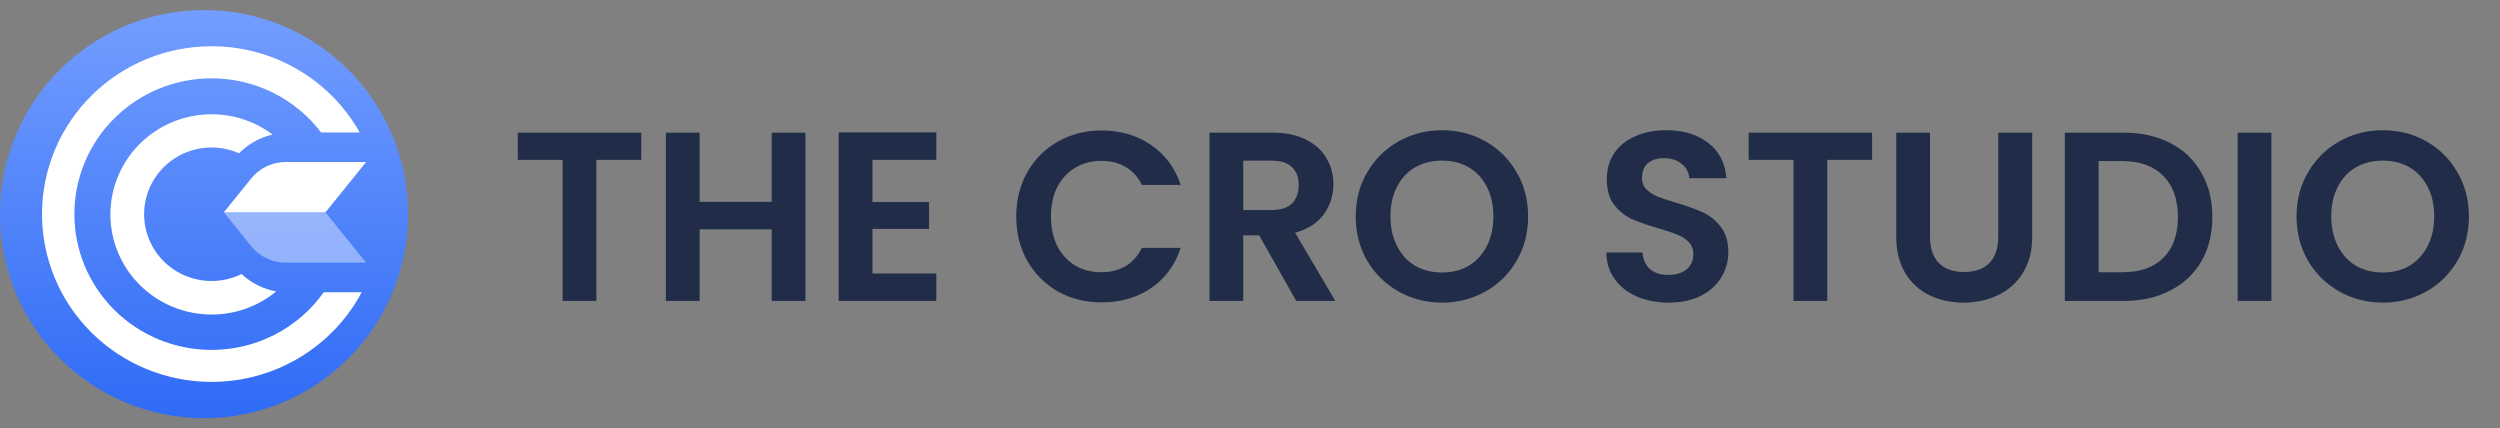
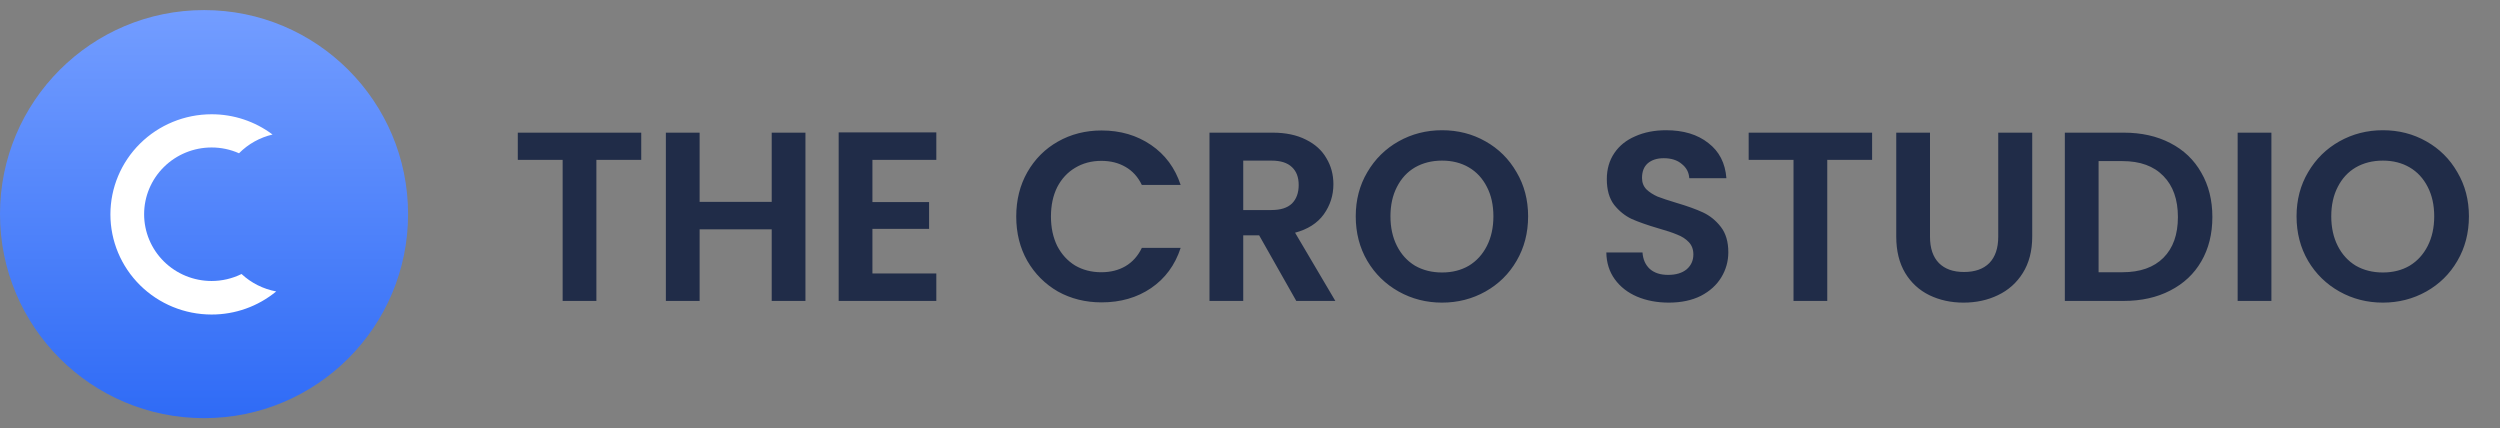
<svg xmlns="http://www.w3.org/2000/svg" width="216" height="37" viewBox="0 0 216 37" fill="none">
  <rect x="0" y="0" width="216" height="37" fill="#808080" stroke="none" />
  <circle cx="17.629" cy="18.5" r="17.629" fill="url(#paint0_linear_548_286)" />
-   <path d="M27.973 25.25C26.879 26.79 25.427 28.047 23.739 28.914C22.052 29.781 20.178 30.233 18.276 30.232C16.72 30.232 15.178 29.928 13.741 29.339C12.303 28.749 10.996 27.885 9.896 26.795C8.795 25.706 7.922 24.413 7.327 22.989C6.732 21.566 6.425 20.041 6.426 18.5C6.425 16.959 6.732 15.434 7.327 14.011C7.922 12.587 8.795 11.294 9.896 10.205C10.996 9.115 12.303 8.251 13.741 7.661C15.178 7.072 16.72 6.768 18.276 6.768C20.113 6.766 21.925 7.188 23.568 8C25.212 8.811 26.642 9.991 27.744 11.445H31.08C29.811 9.186 27.955 7.304 25.704 5.994C23.453 4.684 20.889 3.994 18.278 3.995C14.393 3.995 10.667 5.523 7.92 8.242C5.172 10.961 3.629 14.649 3.629 18.495C3.629 20.399 4.007 22.285 4.743 24.044C5.479 25.804 6.559 27.402 7.919 28.749C9.279 30.095 10.894 31.163 12.672 31.892C14.449 32.621 16.355 32.995 18.278 32.995C20.948 32.996 23.568 32.275 25.854 30.91C28.14 29.546 30.006 27.588 31.25 25.25H27.973Z" fill="white" />
  <path d="M20.87 23.674C20.065 24.071 19.178 24.278 18.279 24.277C16.734 24.277 15.252 23.669 14.159 22.588C13.066 21.506 12.452 20.039 12.452 18.51C12.452 16.98 13.066 15.513 14.159 14.431C15.252 13.35 16.734 12.742 18.279 12.742C19.097 12.741 19.905 12.911 20.651 13.242C21.443 12.443 22.447 11.881 23.548 11.623C22.032 10.484 20.181 9.87 18.279 9.873C15.961 9.873 13.738 10.784 12.099 12.407C10.46 14.029 9.539 16.23 9.539 18.524C9.539 20.818 10.46 23.019 12.099 24.641C13.738 26.264 15.961 27.175 18.279 27.175C20.319 27.179 22.296 26.473 23.863 25.18C22.741 24.971 21.702 24.448 20.87 23.674Z" fill="white" />
-   <path d="M31.629 14.002H24.671C24.104 14.001 23.543 14.127 23.031 14.371C22.519 14.614 22.069 14.968 21.714 15.407L19.34 18.346H28.119L31.629 14.002Z" fill="white" />
-   <path d="M19.34 18.346L21.714 21.283C22.069 21.722 22.519 22.076 23.031 22.32C23.543 22.564 24.103 22.691 24.671 22.691H31.629L28.119 18.346H19.34Z" fill="white" fill-opacity="0.4" />
  <path d="M55.403 11.461V13.814H51.528V26H48.612V13.814H44.738V11.461H55.403ZM69.591 11.461V26H66.675V19.814H60.447V26H57.531V11.461H60.447V17.439H66.675V11.461H69.591ZM75.378 13.814V17.46H80.273V19.772H75.378V23.625H80.898V26H72.461V11.44H80.898V13.814H75.378ZM87.803 18.709C87.803 17.279 88.122 16.002 88.761 14.877C89.414 13.738 90.296 12.856 91.406 12.231C92.531 11.593 93.788 11.273 95.177 11.273C96.802 11.273 98.225 11.69 99.447 12.523C100.669 13.356 101.523 14.509 102.009 15.981H98.655C98.322 15.286 97.85 14.766 97.239 14.418C96.642 14.071 95.947 13.898 95.156 13.898C94.309 13.898 93.552 14.099 92.885 14.502C92.233 14.891 91.719 15.446 91.344 16.168C90.983 16.89 90.802 17.737 90.802 18.709C90.802 19.668 90.983 20.515 91.344 21.251C91.719 21.973 92.233 22.535 92.885 22.938C93.552 23.327 94.309 23.521 95.156 23.521C95.947 23.521 96.642 23.348 97.239 23C97.85 22.639 98.322 22.112 98.655 21.417H102.009C101.523 22.903 100.669 24.063 99.447 24.896C98.239 25.715 96.815 26.125 95.177 26.125C93.788 26.125 92.531 25.812 91.406 25.188C90.296 24.549 89.414 23.667 88.761 22.542C88.122 21.417 87.803 20.14 87.803 18.709ZM111.999 26L108.791 20.334H107.416V26H104.5V11.461H109.957C111.082 11.461 112.04 11.662 112.832 12.065C113.623 12.454 114.213 12.988 114.602 13.669C115.005 14.335 115.206 15.085 115.206 15.918C115.206 16.877 114.929 17.744 114.373 18.522C113.818 19.286 112.991 19.814 111.894 20.105L115.373 26H111.999ZM107.416 18.147H109.853C110.645 18.147 111.235 17.96 111.624 17.585C112.012 17.196 112.207 16.661 112.207 15.981C112.207 15.314 112.012 14.8 111.624 14.439C111.235 14.064 110.645 13.877 109.853 13.877H107.416V18.147ZM124.593 26.146C123.232 26.146 121.982 25.826 120.844 25.188C119.705 24.549 118.802 23.667 118.136 22.542C117.469 21.404 117.136 20.119 117.136 18.689C117.136 17.272 117.469 16.002 118.136 14.877C118.802 13.738 119.705 12.849 120.844 12.21C121.982 11.572 123.232 11.252 124.593 11.252C125.968 11.252 127.217 11.572 128.342 12.21C129.481 12.849 130.377 13.738 131.029 14.877C131.696 16.002 132.029 17.272 132.029 18.689C132.029 20.119 131.696 21.404 131.029 22.542C130.377 23.667 129.481 24.549 128.342 25.188C127.204 25.826 125.954 26.146 124.593 26.146ZM124.593 23.542C125.468 23.542 126.238 23.348 126.905 22.959C127.572 22.556 128.092 21.987 128.467 21.251C128.842 20.515 129.03 19.661 129.03 18.689C129.03 17.717 128.842 16.869 128.467 16.147C128.092 15.411 127.572 14.849 126.905 14.46C126.238 14.071 125.468 13.877 124.593 13.877C123.718 13.877 122.94 14.071 122.26 14.46C121.593 14.849 121.073 15.411 120.698 16.147C120.323 16.869 120.135 17.717 120.135 18.689C120.135 19.661 120.323 20.515 120.698 21.251C121.073 21.987 121.593 22.556 122.26 22.959C122.94 23.348 123.718 23.542 124.593 23.542ZM144.182 26.146C143.168 26.146 142.252 25.972 141.433 25.625C140.627 25.278 139.988 24.778 139.516 24.125C139.044 23.473 138.801 22.702 138.787 21.813H141.912C141.953 22.41 142.162 22.882 142.537 23.23C142.925 23.577 143.453 23.75 144.12 23.75C144.8 23.75 145.335 23.591 145.724 23.271C146.112 22.938 146.307 22.508 146.307 21.98C146.307 21.549 146.175 21.195 145.911 20.918C145.647 20.64 145.314 20.424 144.911 20.272C144.522 20.105 143.981 19.925 143.287 19.73C142.342 19.452 141.572 19.182 140.974 18.918C140.391 18.64 139.884 18.23 139.454 17.689C139.037 17.133 138.829 16.397 138.829 15.481C138.829 14.62 139.044 13.87 139.475 13.231C139.905 12.592 140.509 12.106 141.287 11.773C142.065 11.426 142.953 11.252 143.953 11.252C145.453 11.252 146.668 11.62 147.598 12.356C148.543 13.079 149.063 14.092 149.161 15.398H145.953C145.925 14.898 145.71 14.488 145.307 14.169C144.918 13.835 144.397 13.669 143.745 13.669C143.175 13.669 142.717 13.814 142.37 14.106C142.037 14.398 141.87 14.821 141.87 15.377C141.87 15.765 141.995 16.092 142.245 16.356C142.509 16.606 142.828 16.814 143.203 16.981C143.592 17.133 144.134 17.314 144.828 17.522C145.772 17.8 146.543 18.078 147.14 18.355C147.737 18.633 148.251 19.05 148.682 19.605C149.112 20.161 149.327 20.89 149.327 21.792C149.327 22.57 149.126 23.292 148.723 23.959C148.32 24.625 147.73 25.16 146.953 25.563C146.175 25.951 145.251 26.146 144.182 26.146ZM161.75 11.461V13.814H157.875V26H154.959V13.814H151.085V11.461H161.75ZM166.752 11.461V20.459C166.752 21.445 167.009 22.202 167.523 22.73C168.037 23.244 168.759 23.5 169.689 23.5C170.633 23.5 171.362 23.244 171.876 22.73C172.39 22.202 172.647 21.445 172.647 20.459V11.461H175.584V20.438C175.584 21.674 175.313 22.723 174.772 23.584C174.244 24.431 173.529 25.07 172.626 25.5C171.737 25.931 170.744 26.146 169.647 26.146C168.564 26.146 167.578 25.931 166.69 25.5C165.815 25.07 165.12 24.431 164.607 23.584C164.093 22.723 163.836 21.674 163.836 20.438V11.461H166.752ZM183.484 11.461C185.012 11.461 186.352 11.759 187.504 12.356C188.671 12.954 189.566 13.807 190.191 14.918C190.83 16.015 191.149 17.293 191.149 18.751C191.149 20.209 190.83 21.487 190.191 22.584C189.566 23.667 188.671 24.507 187.504 25.104C186.352 25.701 185.012 26 183.484 26H178.402V11.461H183.484ZM183.38 23.521C184.907 23.521 186.088 23.105 186.921 22.271C187.754 21.438 188.171 20.265 188.171 18.751C188.171 17.238 187.754 16.057 186.921 15.21C186.088 14.349 184.907 13.919 183.38 13.919H181.318V23.521H183.38ZM196.249 11.461V26H193.332V11.461H196.249ZM205.879 26.146C204.518 26.146 203.268 25.826 202.129 25.188C200.991 24.549 200.088 23.667 199.421 22.542C198.755 21.404 198.422 20.119 198.422 18.689C198.422 17.272 198.755 16.002 199.421 14.877C200.088 13.738 200.991 12.849 202.129 12.21C203.268 11.572 204.518 11.252 205.879 11.252C207.254 11.252 208.503 11.572 209.628 12.21C210.767 12.849 211.663 13.738 212.315 14.877C212.982 16.002 213.315 17.272 213.315 18.689C213.315 20.119 212.982 21.404 212.315 22.542C211.663 23.667 210.767 24.549 209.628 25.188C208.489 25.826 207.24 26.146 205.879 26.146ZM205.879 23.542C206.754 23.542 207.524 23.348 208.191 22.959C208.857 22.556 209.378 21.987 209.753 21.251C210.128 20.515 210.316 19.661 210.316 18.689C210.316 17.717 210.128 16.869 209.753 16.147C209.378 15.411 208.857 14.849 208.191 14.46C207.524 14.071 206.754 13.877 205.879 13.877C205.004 13.877 204.226 14.071 203.546 14.46C202.879 14.849 202.358 15.411 201.984 16.147C201.609 16.869 201.421 17.717 201.421 18.689C201.421 19.661 201.609 20.515 201.984 21.251C202.358 21.987 202.879 22.556 203.546 22.959C204.226 23.348 205.004 23.542 205.879 23.542Z" fill="#202C48" />
  <defs>
    <linearGradient id="paint0_linear_548_286" x1="17.629" y1="0.871" x2="17.629" y2="36.129" gradientUnits="userSpaceOnUse">
      <stop stop-color="#739DFF" />
      <stop offset="1" stop-color="#2F6BF6" />
    </linearGradient>
  </defs>
</svg>